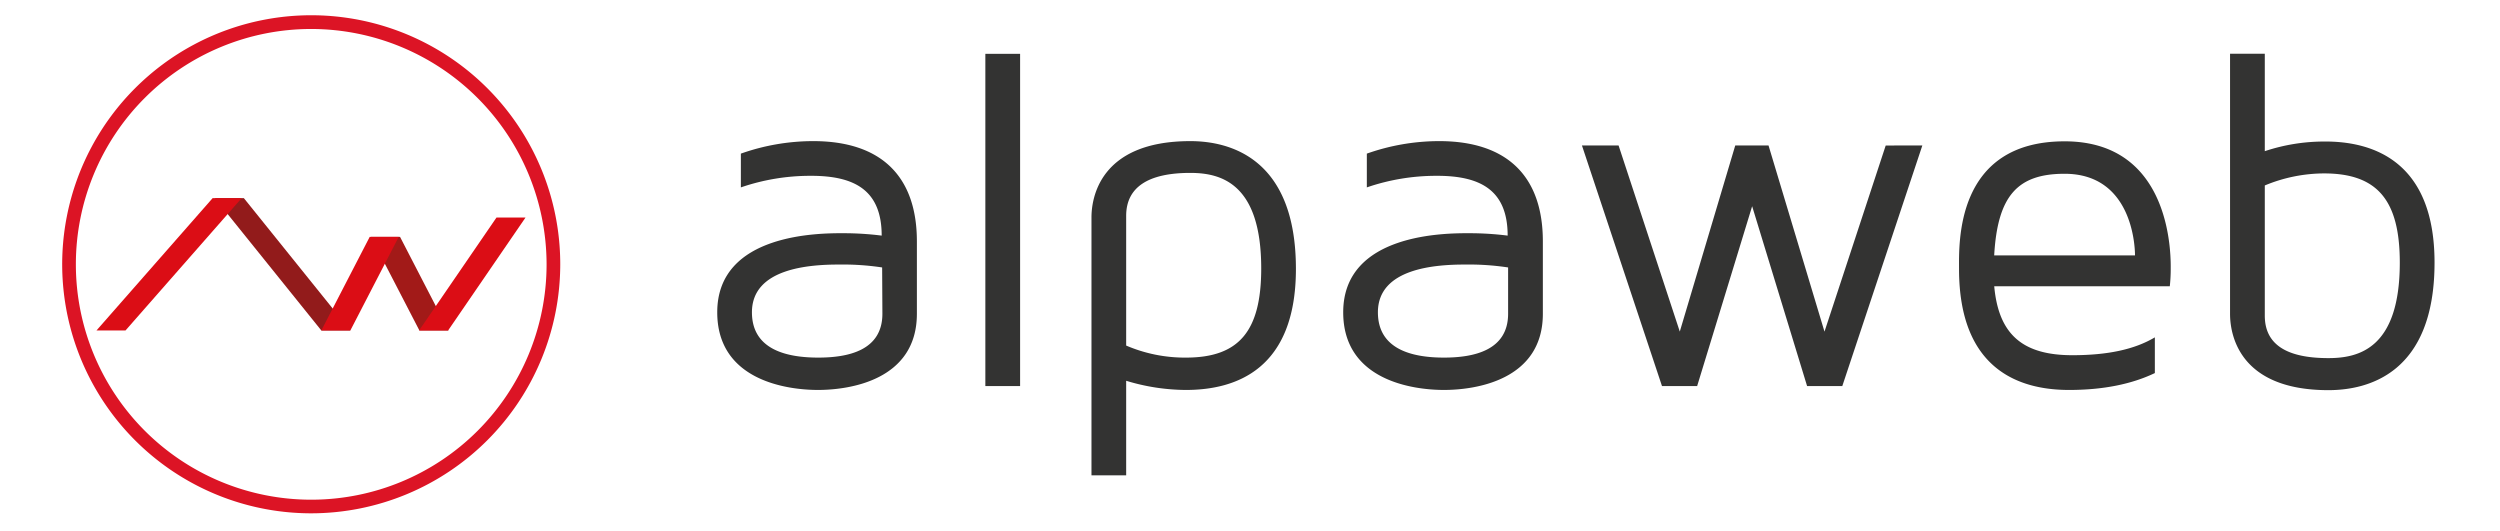
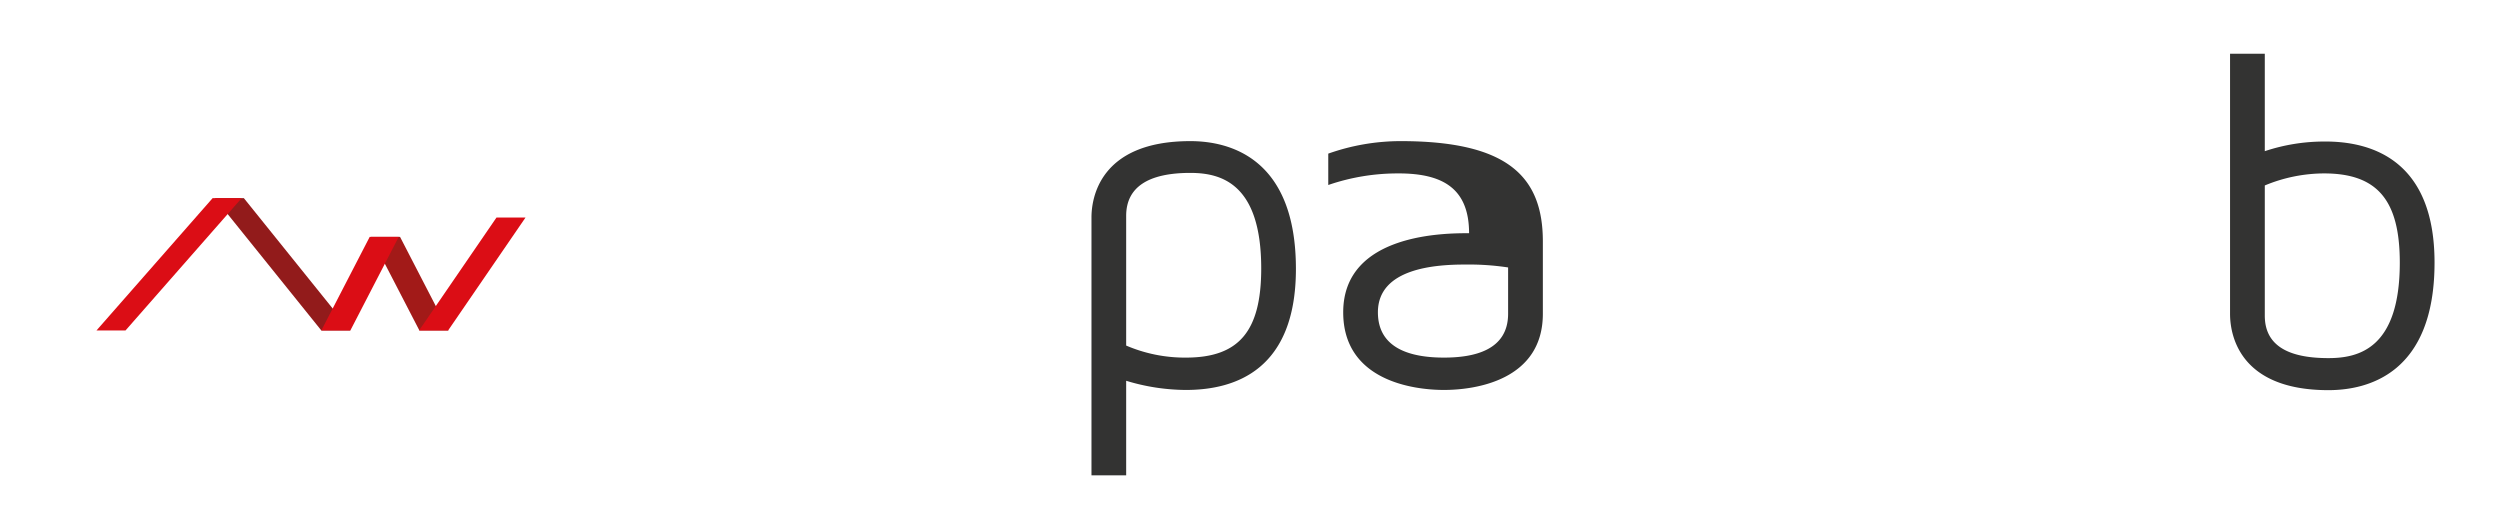
<svg xmlns="http://www.w3.org/2000/svg" id="Calque_1" data-name="Calque 1" viewBox="0 0 490 104">
  <defs>
    <style>.cls-1{fill:#a21a18;}.cls-2{fill:#921b1b;}.cls-3{fill:#db0d15;}.cls-4{fill:#dc1425;}.cls-5{fill:#333332;}</style>
  </defs>
  <polyline class="cls-1" points="82.2 64.77 72.71 46.43 78.41 46.43 87.89 64.77" />
  <polyline class="cls-2" points="62.98 64.77 42.11 38.84 47.8 38.84 68.67 64.77" />
  <polygon class="cls-3" points="103 42.64 97.31 42.64 82.14 64.77 87.83 64.77 103 42.64" />
  <polygon class="cls-3" points="78.15 46.43 72.46 46.43 62.98 64.77 68.67 64.77 78.15 46.43" />
  <polygon class="cls-3" points="47.36 38.84 41.67 38.84 18.91 64.77 24.6 64.77 47.36 38.84" />
-   <path class="cls-4" d="M61,100.61a48.81,48.81,0,1,1,48.81-48.8A48.85,48.85,0,0,1,61,100.61ZM61,5.68a46.13,46.13,0,1,0,46.13,46.13A46.18,46.18,0,0,0,61,5.68Z" />
-   <path class="cls-5" d="M179.71,47.32V61.49c0,13.05-13.23,14.94-19.38,14.94s-19.75-1.89-19.75-15.22c0-15.6,20.32-15.5,24.67-15.5a59.8,59.8,0,0,1,7.56.47c0-8.88-5.29-11.72-13.8-11.72a41.84,41.84,0,0,0-13.8,2.27V30.11a42.56,42.56,0,0,1,14.18-2.45C172.62,27.66,179.71,34.46,179.71,47.32Zm-6.81,5.1a51.71,51.71,0,0,0-8.41-.57c-5.67,0-17.11.66-17.11,9.36,0,7.47,7.09,8.88,13,8.88s12.57-1.41,12.57-8.6Z" />
-   <path class="cls-5" d="M193.13,75.67V10.55h6.81V75.67Z" />
  <path class="cls-5" d="M254,52.7c0,19.66-11.72,23.73-21.55,23.73a40.64,40.64,0,0,1-11.72-1.8V93.16h-6.8V42.59c0-3.5,1.41-14.93,19.37-14.93C241.05,27.66,254,31,254,52.7Zm-6.8-.09c0-16.73-7.94-18.72-13.9-18.72-8.32,0-12.57,2.84-12.57,8.42V67.73a29.16,29.16,0,0,0,11.72,2.36C242.85,70.09,247.2,64.9,247.2,52.61Z" />
-   <path class="cls-5" d="M302.4,47.32V61.49c0,13.05-13.23,14.94-19.38,14.94s-19.75-1.89-19.75-15.22c0-15.6,20.32-15.5,24.67-15.5a59.8,59.8,0,0,1,7.56.47c0-8.88-5.3-11.72-13.8-11.72a41.78,41.78,0,0,0-13.8,2.27V30.11a42.56,42.56,0,0,1,14.18-2.45C295.31,27.66,302.4,34.46,302.4,47.32Zm-6.81,5.1a51.71,51.71,0,0,0-8.41-.57c-5.67,0-17.11.66-17.11,9.36,0,7.47,7.09,8.88,12.95,8.88s12.57-1.41,12.57-8.6Z" />
-   <path class="cls-5" d="M376.78,28.51,361.09,75.67h-6.9L343.42,40.42,332.64,75.67h-6.89L310.06,28.51h7.18l12,36.48,10.87-36.48h6.52L357.6,65l12-36.48Z" />
-   <path class="cls-5" d="M425.46,52.8a31.55,31.55,0,0,1-.18,3.31H390.87c.85,9.45,5.58,13.51,15.31,13.51,6.9,0,12.2-1.13,16.17-3.5v7c-4.54,2.17-10.12,3.31-16.83,3.31-9.83,0-21.55-4.07-21.55-23.73,0-5-.75-25,20.7-25S425.46,51,425.46,52.8Zm-7-2.74c0-2.27-.76-16-13.8-16-9.26,0-13.14,4.35-13.8,16Z" />
+   <path class="cls-5" d="M302.4,47.32V61.49c0,13.05-13.23,14.94-19.38,14.94s-19.75-1.89-19.75-15.22c0-15.6,20.32-15.5,24.67-15.5c0-8.88-5.3-11.72-13.8-11.72a41.78,41.78,0,0,0-13.8,2.27V30.11a42.56,42.56,0,0,1,14.18-2.45C295.31,27.66,302.4,34.46,302.4,47.32Zm-6.81,5.1a51.71,51.71,0,0,0-8.41-.57c-5.67,0-17.11.66-17.11,9.36,0,7.47,7.09,8.88,12.95,8.88s12.57-1.41,12.57-8.6Z" />
  <path class="cls-5" d="M477.17,51.47c0,21.74-13.05,25-20.8,25-17.95,0-19.28-11.44-19.28-14.94v-51h6.81v19.1a36.88,36.88,0,0,1,11.62-1.89C465.35,27.66,477.17,31.81,477.17,51.47Zm-6.81,0c0-12.28-4.44-17.48-14.84-17.48a30.42,30.42,0,0,0-11.62,2.36V61.87c0,5.58,4.16,8.32,12.47,8.32C462.33,70.19,470.36,68.3,470.36,51.47Z" />
</svg>